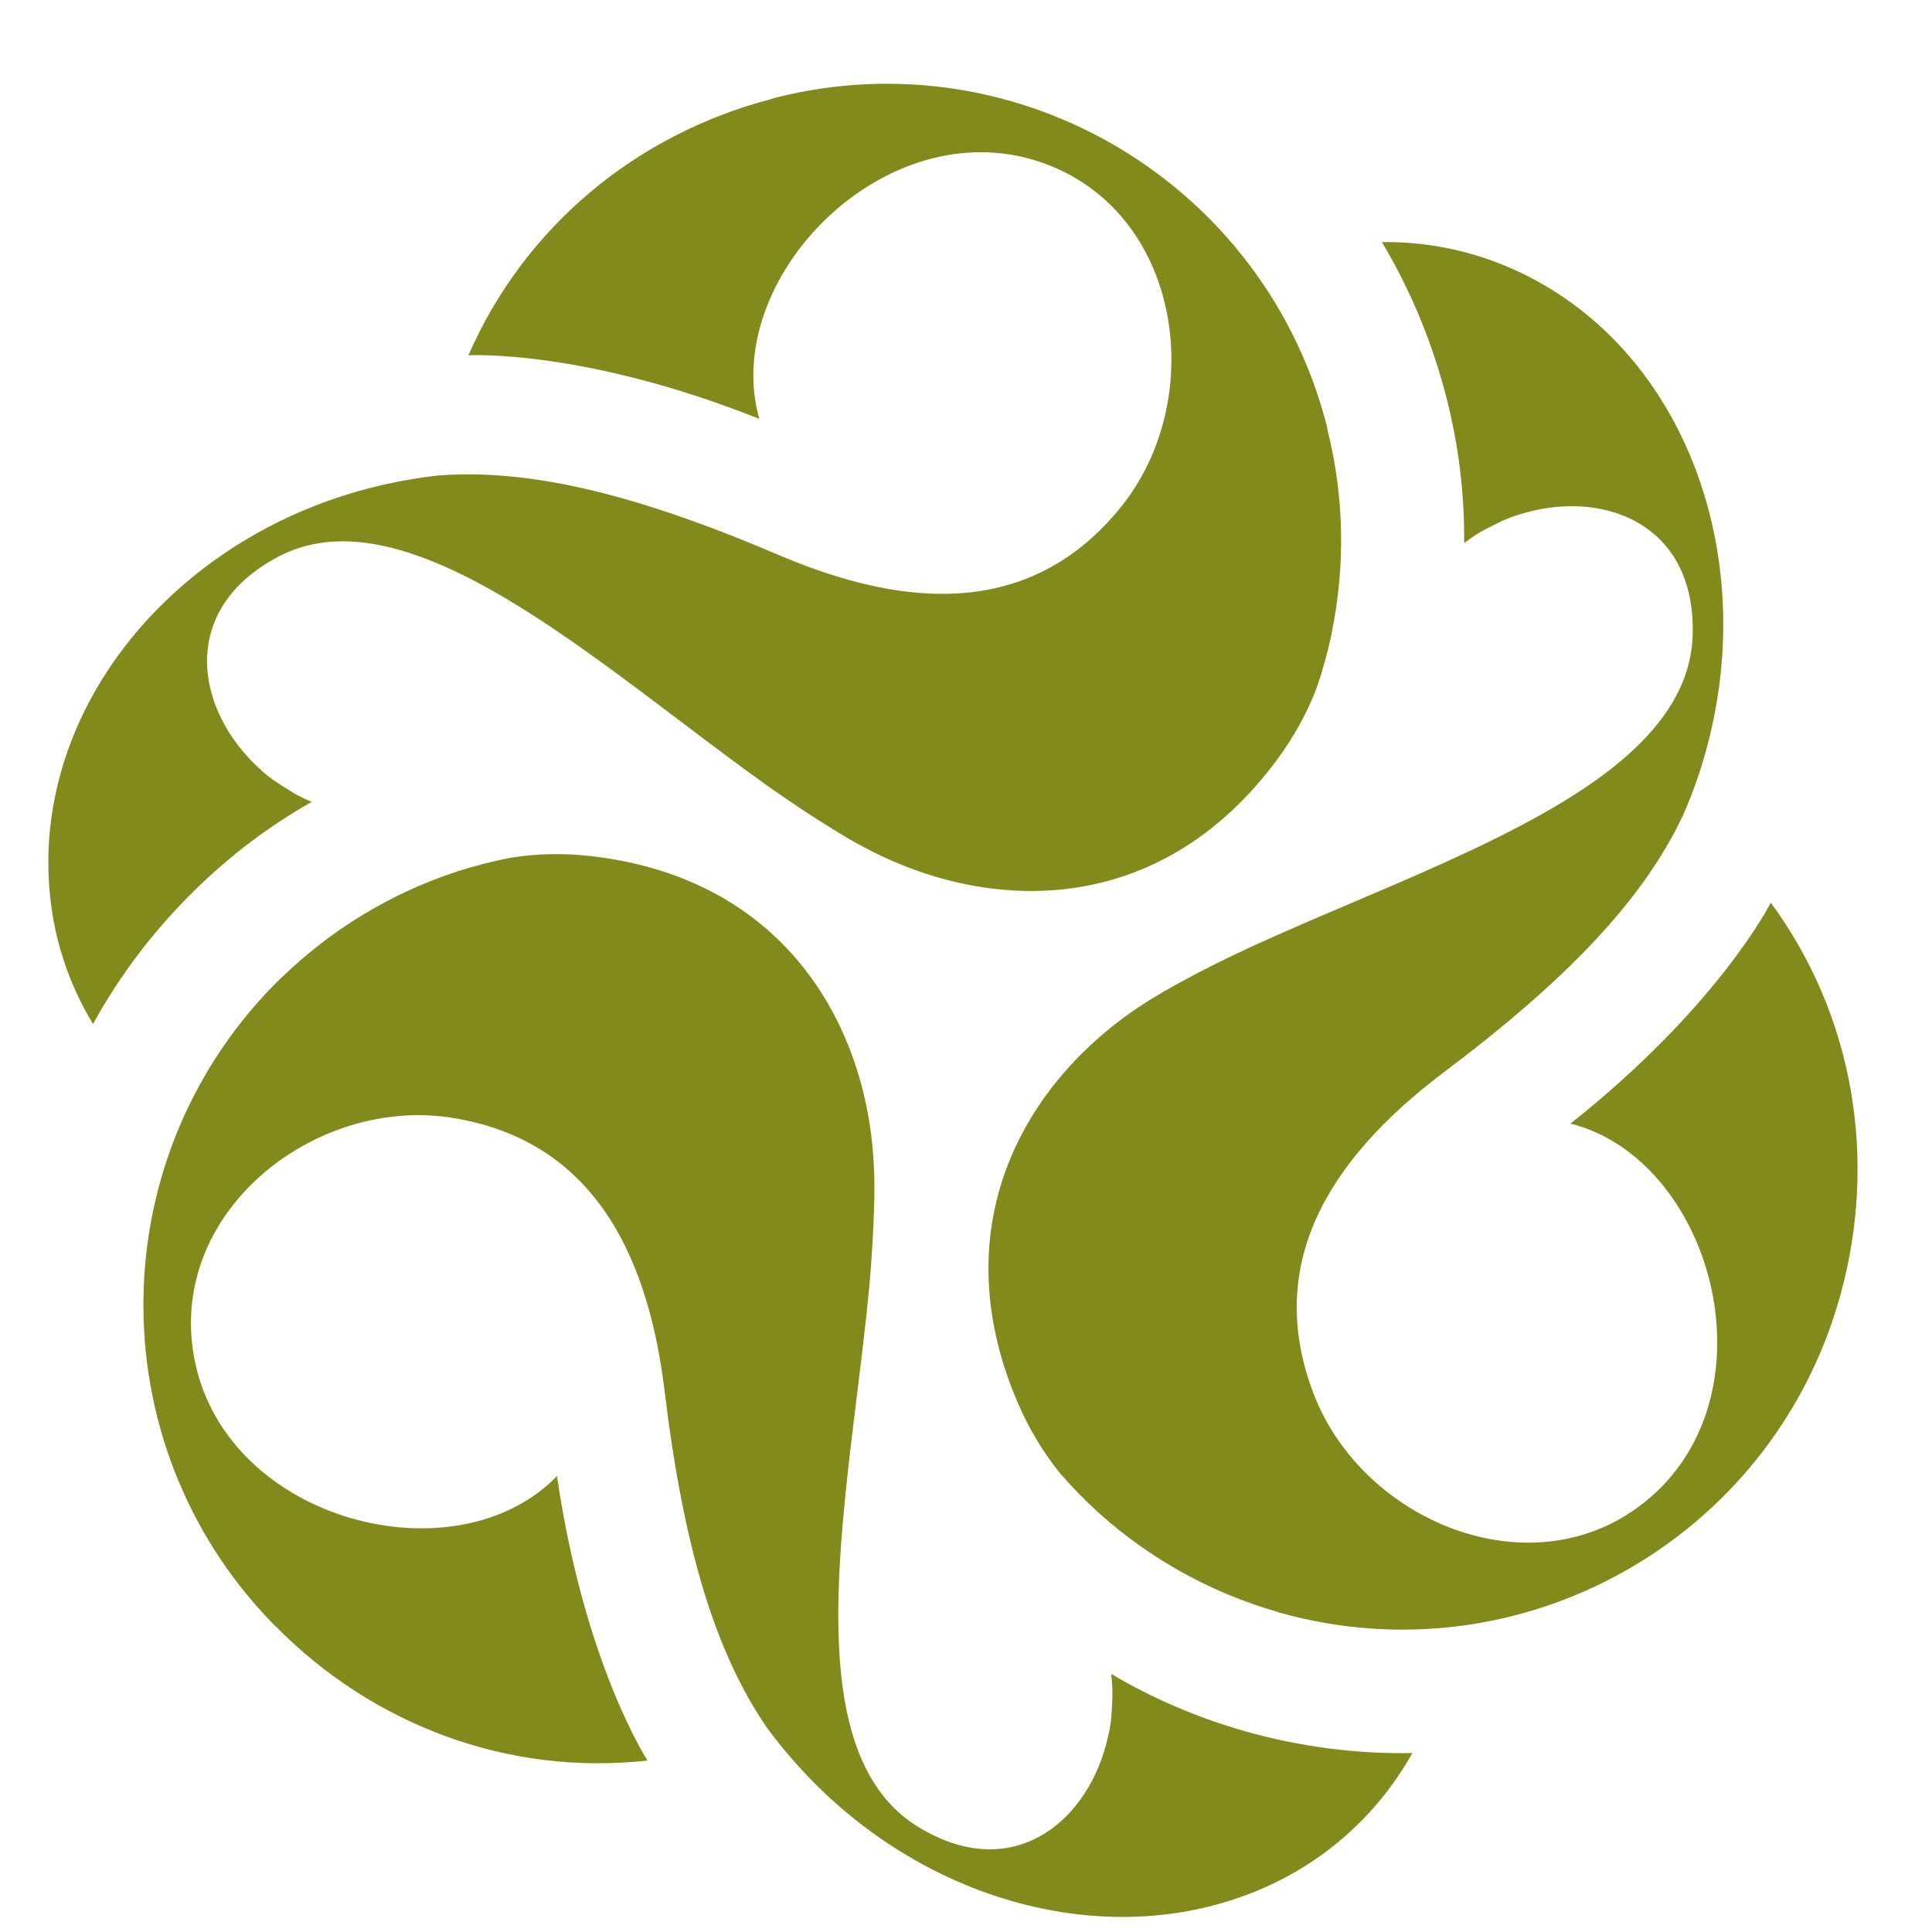
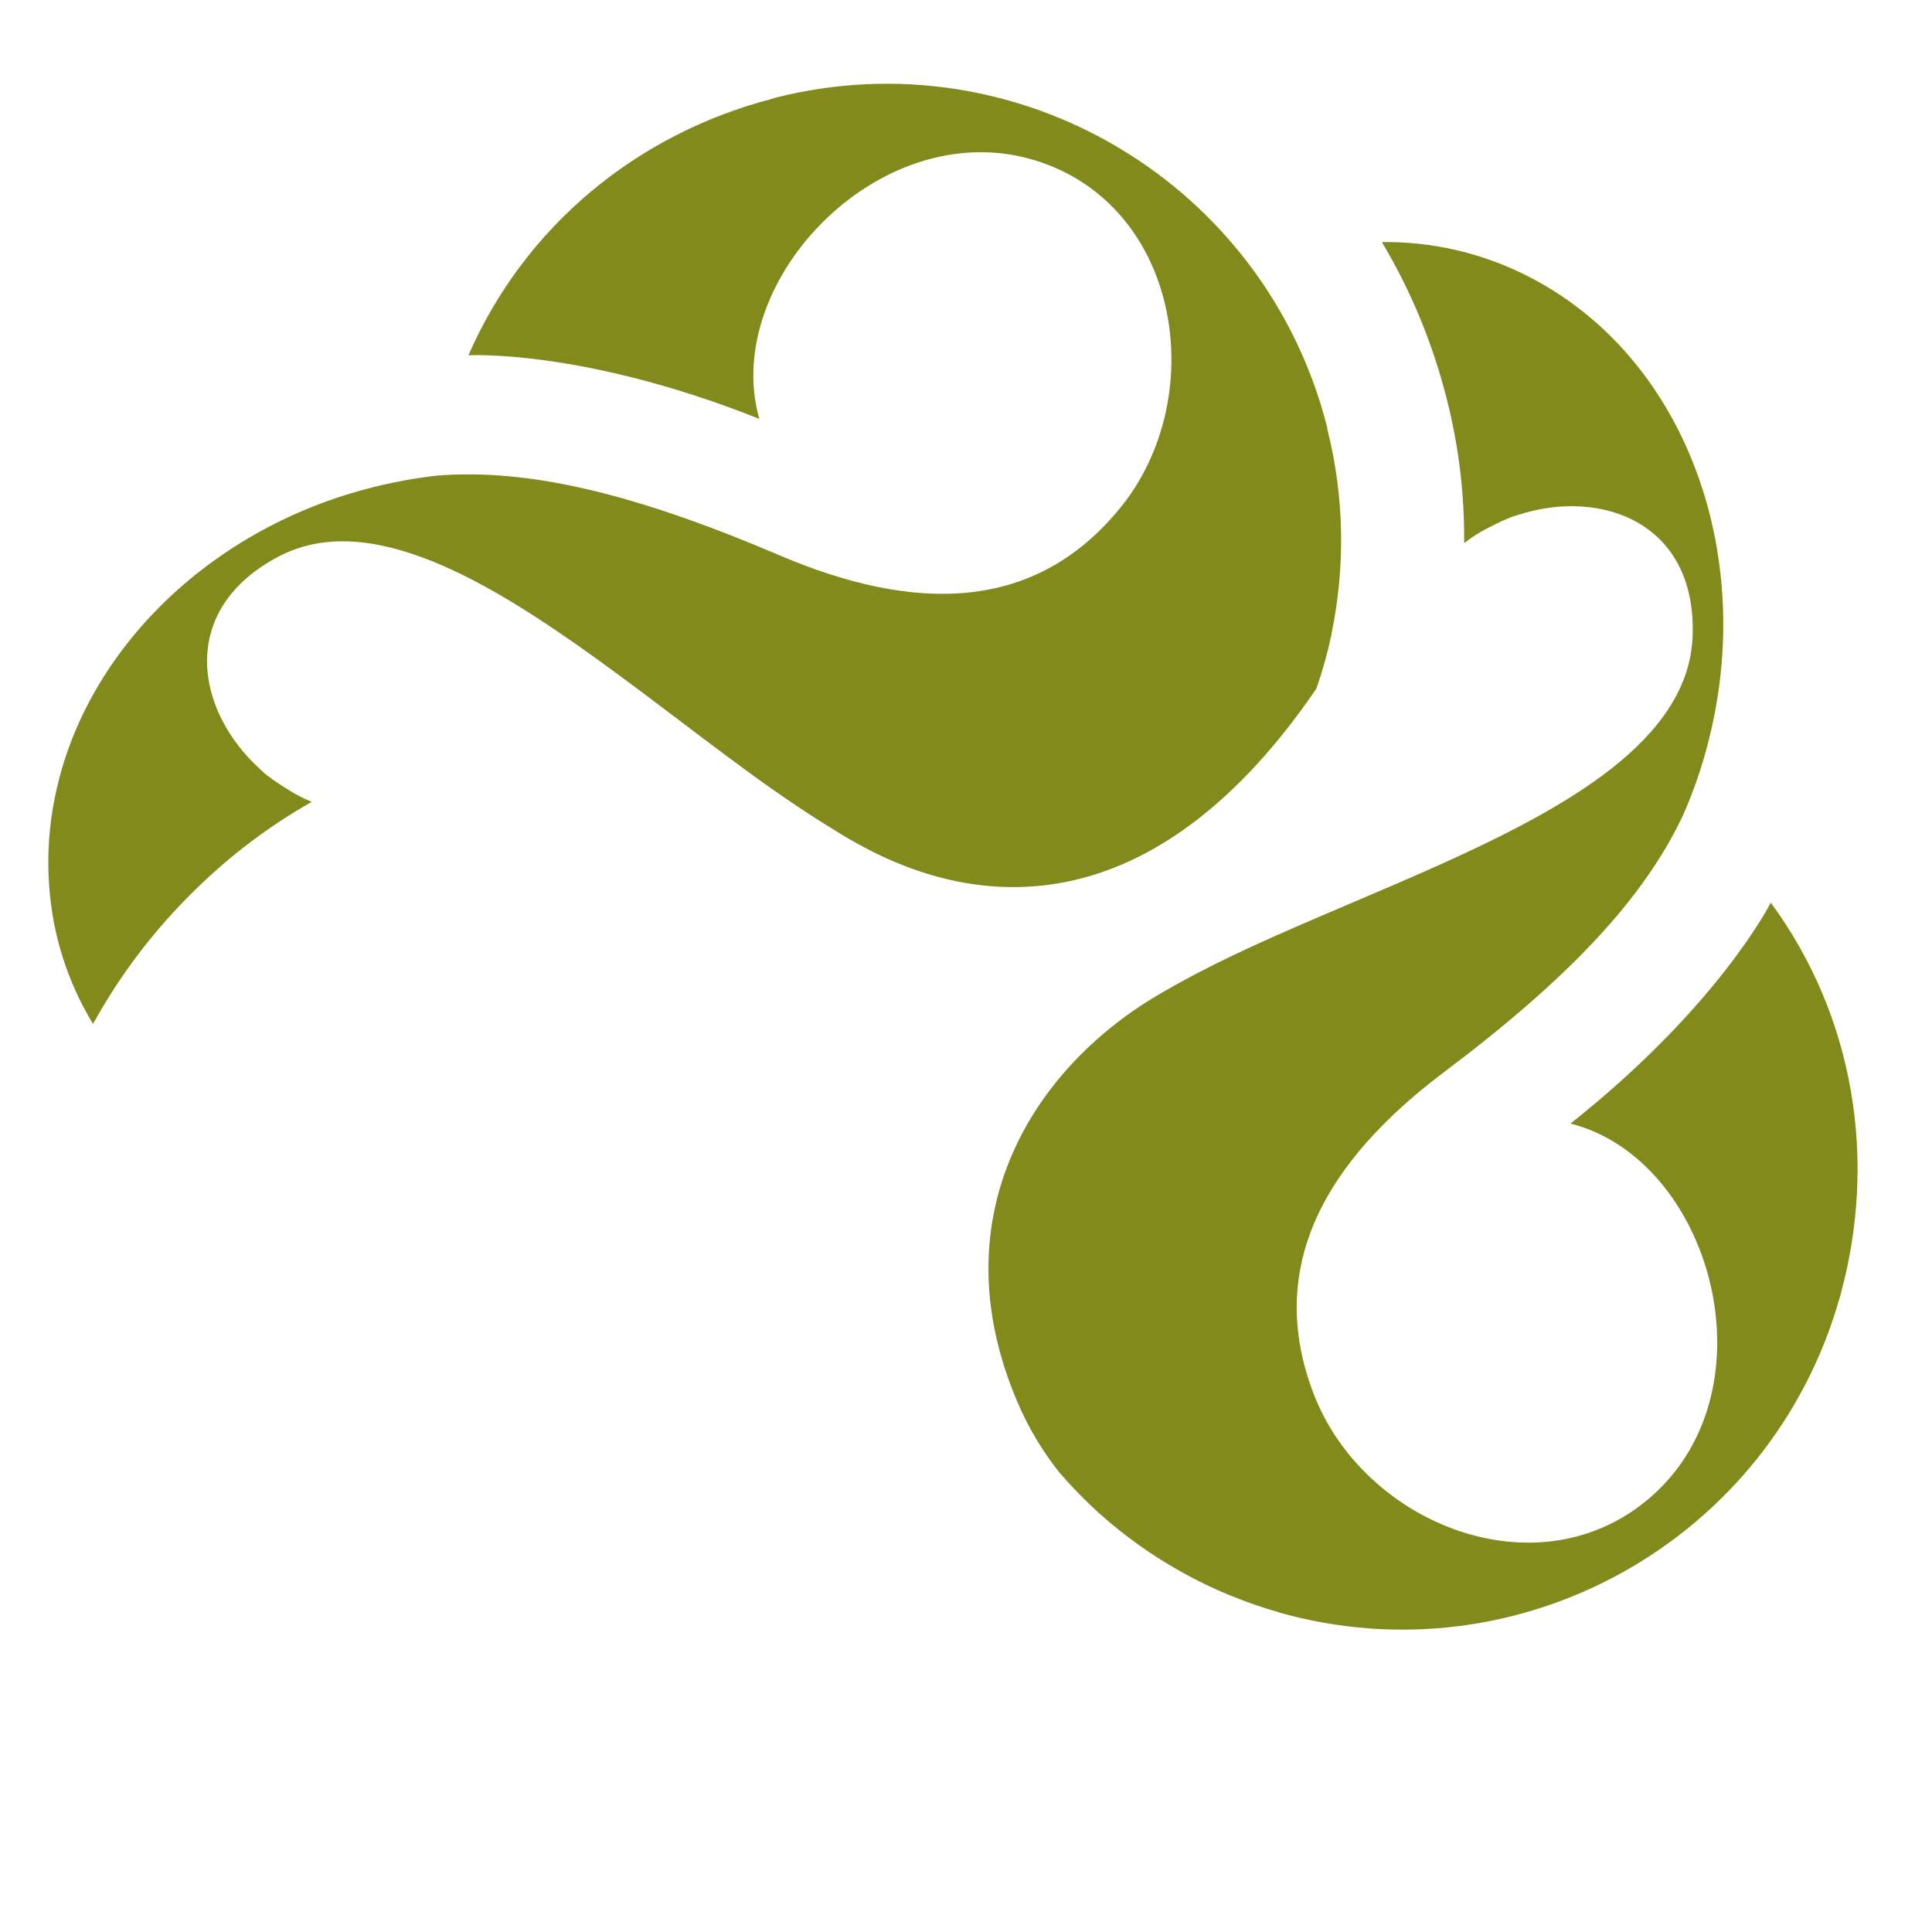
<svg xmlns="http://www.w3.org/2000/svg" width="20" height="20" viewBox="0 0 20 20" fill="none">
  <g clip-path="url(#clip0_1139_27927)">
-     <path d="M13.739 4.437C13.921 5.156 13.925 5.879 13.784 6.559C13.784 6.564 13.784 6.57 13.782 6.576C13.741 6.764 13.69 6.949 13.627 7.129C13.53 7.381 13.394 7.629 13.218 7.867C12.007 9.5 10.246 9.469 8.936 8.766C8.836 8.713 8.738 8.656 8.636 8.592C8.407 8.453 8.172 8.295 7.931 8.125C6.804 7.32 5.574 6.254 4.479 5.812C3.895 5.576 3.347 5.514 2.875 5.766C1.835 6.32 2.023 7.363 2.698 7.967C2.698 7.967 2.714 7.984 2.747 8.012C2.759 8.023 2.773 8.033 2.789 8.045C2.792 8.045 2.794 8.045 2.794 8.047C2.814 8.064 2.834 8.078 2.859 8.094C2.894 8.119 2.937 8.146 2.986 8.176C3.055 8.221 3.133 8.262 3.214 8.295C3.216 8.295 3.221 8.297 3.227 8.301C2.789 8.549 2.387 8.852 2.023 9.209C1.596 9.625 1.241 10.094 0.963 10.6C0.702 10.17 0.542 9.682 0.508 9.154C0.487 8.848 0.508 8.545 0.569 8.25C0.863 6.791 2.091 5.543 3.711 5.084C3.97 5.01 4.24 4.957 4.516 4.924C5.466 4.846 6.567 5.107 8.068 5.748C9.451 6.338 10.713 6.355 11.606 5.246C12.515 4.117 12.231 2.174 10.771 1.678C9.161 1.131 7.451 2.889 7.86 4.336C6.035 3.609 4.849 3.678 4.849 3.678C5.435 2.336 6.597 1.389 7.978 1.027C7.995 1.021 8.009 1.017 8.025 1.012C10.544 0.373 13.104 1.904 13.741 4.432L13.739 4.437Z" fill="#828A1B" />
-     <path d="M2.908 10.127C3.439 9.61 4.06 9.243 4.72 9.026C4.724 9.026 4.73 9.022 4.734 9.02C4.918 8.963 5.102 8.914 5.29 8.879C5.555 8.836 5.837 8.829 6.131 8.864C8.146 9.1 9.002 10.645 9.049 12.135C9.053 12.248 9.053 12.362 9.049 12.483C9.042 12.752 9.024 13.034 8.998 13.329C8.867 14.71 8.56 16.313 8.726 17.485C8.814 18.11 9.036 18.616 9.488 18.901C10.487 19.528 11.292 18.844 11.475 17.954C11.475 17.954 11.482 17.932 11.49 17.889C11.49 17.872 11.494 17.856 11.498 17.835C11.498 17.833 11.498 17.831 11.498 17.829C11.502 17.803 11.504 17.778 11.506 17.749C11.51 17.706 11.512 17.655 11.514 17.6C11.518 17.516 11.514 17.43 11.504 17.342C11.504 17.34 11.504 17.333 11.504 17.329C11.937 17.585 12.399 17.782 12.889 17.922C13.461 18.083 14.045 18.159 14.621 18.147C14.376 18.583 14.035 18.965 13.598 19.26C13.345 19.43 13.073 19.563 12.787 19.657C11.379 20.131 9.69 19.688 8.483 18.51C8.289 18.321 8.109 18.114 7.943 17.891C7.402 17.104 7.075 16.018 6.879 14.393C6.697 12.897 6.08 11.793 4.677 11.571C3.249 11.346 1.713 12.563 2.015 14.081C2.348 15.754 4.72 16.36 5.766 15.28C6.05 17.229 6.703 18.225 6.703 18.225C5.251 18.387 3.852 17.85 2.851 16.833C2.838 16.823 2.826 16.811 2.816 16.799C1.004 14.93 1.047 11.94 2.91 10.123L2.908 10.127Z" fill="#828A1B" />
+     <path d="M13.739 4.437C13.921 5.156 13.925 5.879 13.784 6.559C13.784 6.564 13.784 6.57 13.782 6.576C13.741 6.764 13.69 6.949 13.627 7.129C12.007 9.5 10.246 9.469 8.936 8.766C8.836 8.713 8.738 8.656 8.636 8.592C8.407 8.453 8.172 8.295 7.931 8.125C6.804 7.32 5.574 6.254 4.479 5.812C3.895 5.576 3.347 5.514 2.875 5.766C1.835 6.32 2.023 7.363 2.698 7.967C2.698 7.967 2.714 7.984 2.747 8.012C2.759 8.023 2.773 8.033 2.789 8.045C2.792 8.045 2.794 8.045 2.794 8.047C2.814 8.064 2.834 8.078 2.859 8.094C2.894 8.119 2.937 8.146 2.986 8.176C3.055 8.221 3.133 8.262 3.214 8.295C3.216 8.295 3.221 8.297 3.227 8.301C2.789 8.549 2.387 8.852 2.023 9.209C1.596 9.625 1.241 10.094 0.963 10.6C0.702 10.17 0.542 9.682 0.508 9.154C0.487 8.848 0.508 8.545 0.569 8.25C0.863 6.791 2.091 5.543 3.711 5.084C3.97 5.01 4.24 4.957 4.516 4.924C5.466 4.846 6.567 5.107 8.068 5.748C9.451 6.338 10.713 6.355 11.606 5.246C12.515 4.117 12.231 2.174 10.771 1.678C9.161 1.131 7.451 2.889 7.86 4.336C6.035 3.609 4.849 3.678 4.849 3.678C5.435 2.336 6.597 1.389 7.978 1.027C7.995 1.021 8.009 1.017 8.025 1.012C10.544 0.373 13.104 1.904 13.741 4.432L13.739 4.437Z" fill="#828A1B" />
    <path d="M13.237 16.69C12.526 16.487 11.899 16.131 11.382 15.668C11.378 15.666 11.374 15.662 11.37 15.658C11.229 15.528 11.094 15.391 10.969 15.246C10.8 15.034 10.652 14.793 10.536 14.522C9.733 12.653 10.638 11.139 11.901 10.352C11.997 10.293 12.095 10.236 12.201 10.178C12.436 10.049 12.689 9.922 12.957 9.799C14.215 9.221 15.751 8.686 16.681 7.957C17.177 7.567 17.502 7.121 17.522 6.586C17.565 5.406 16.57 5.049 15.71 5.332C15.71 5.332 15.688 5.338 15.647 5.352C15.633 5.359 15.617 5.365 15.596 5.373C15.594 5.373 15.592 5.377 15.592 5.375C15.568 5.385 15.543 5.395 15.518 5.408C15.48 5.426 15.435 5.451 15.384 5.475C15.31 5.514 15.236 5.561 15.167 5.615C15.165 5.615 15.161 5.619 15.157 5.623C15.161 5.119 15.102 4.619 14.975 4.123C14.828 3.545 14.601 3 14.305 2.506C14.803 2.5 15.304 2.607 15.778 2.84C16.052 2.975 16.303 3.145 16.528 3.344C17.641 4.33 18.103 6.02 17.69 7.658C17.625 7.92 17.537 8.18 17.424 8.436C17.018 9.301 16.242 10.127 14.936 11.108C13.735 12.016 13.089 13.104 13.6 14.432C14.121 15.784 15.939 16.51 17.098 15.489C18.374 14.364 17.712 12 16.258 11.631C17.798 10.41 18.331 9.344 18.331 9.344C19.198 10.524 19.432 12.008 19.057 13.387C19.055 13.403 19.05 13.42 19.044 13.434C18.335 15.942 15.735 17.401 13.232 16.69H13.237Z" fill="#828A1B" />
  </g>
  <defs>
    <clipPath id="clip0_1139_27927">
      <rect width="20" height="20" fill="white" />
    </clipPath>
  </defs>
</svg>